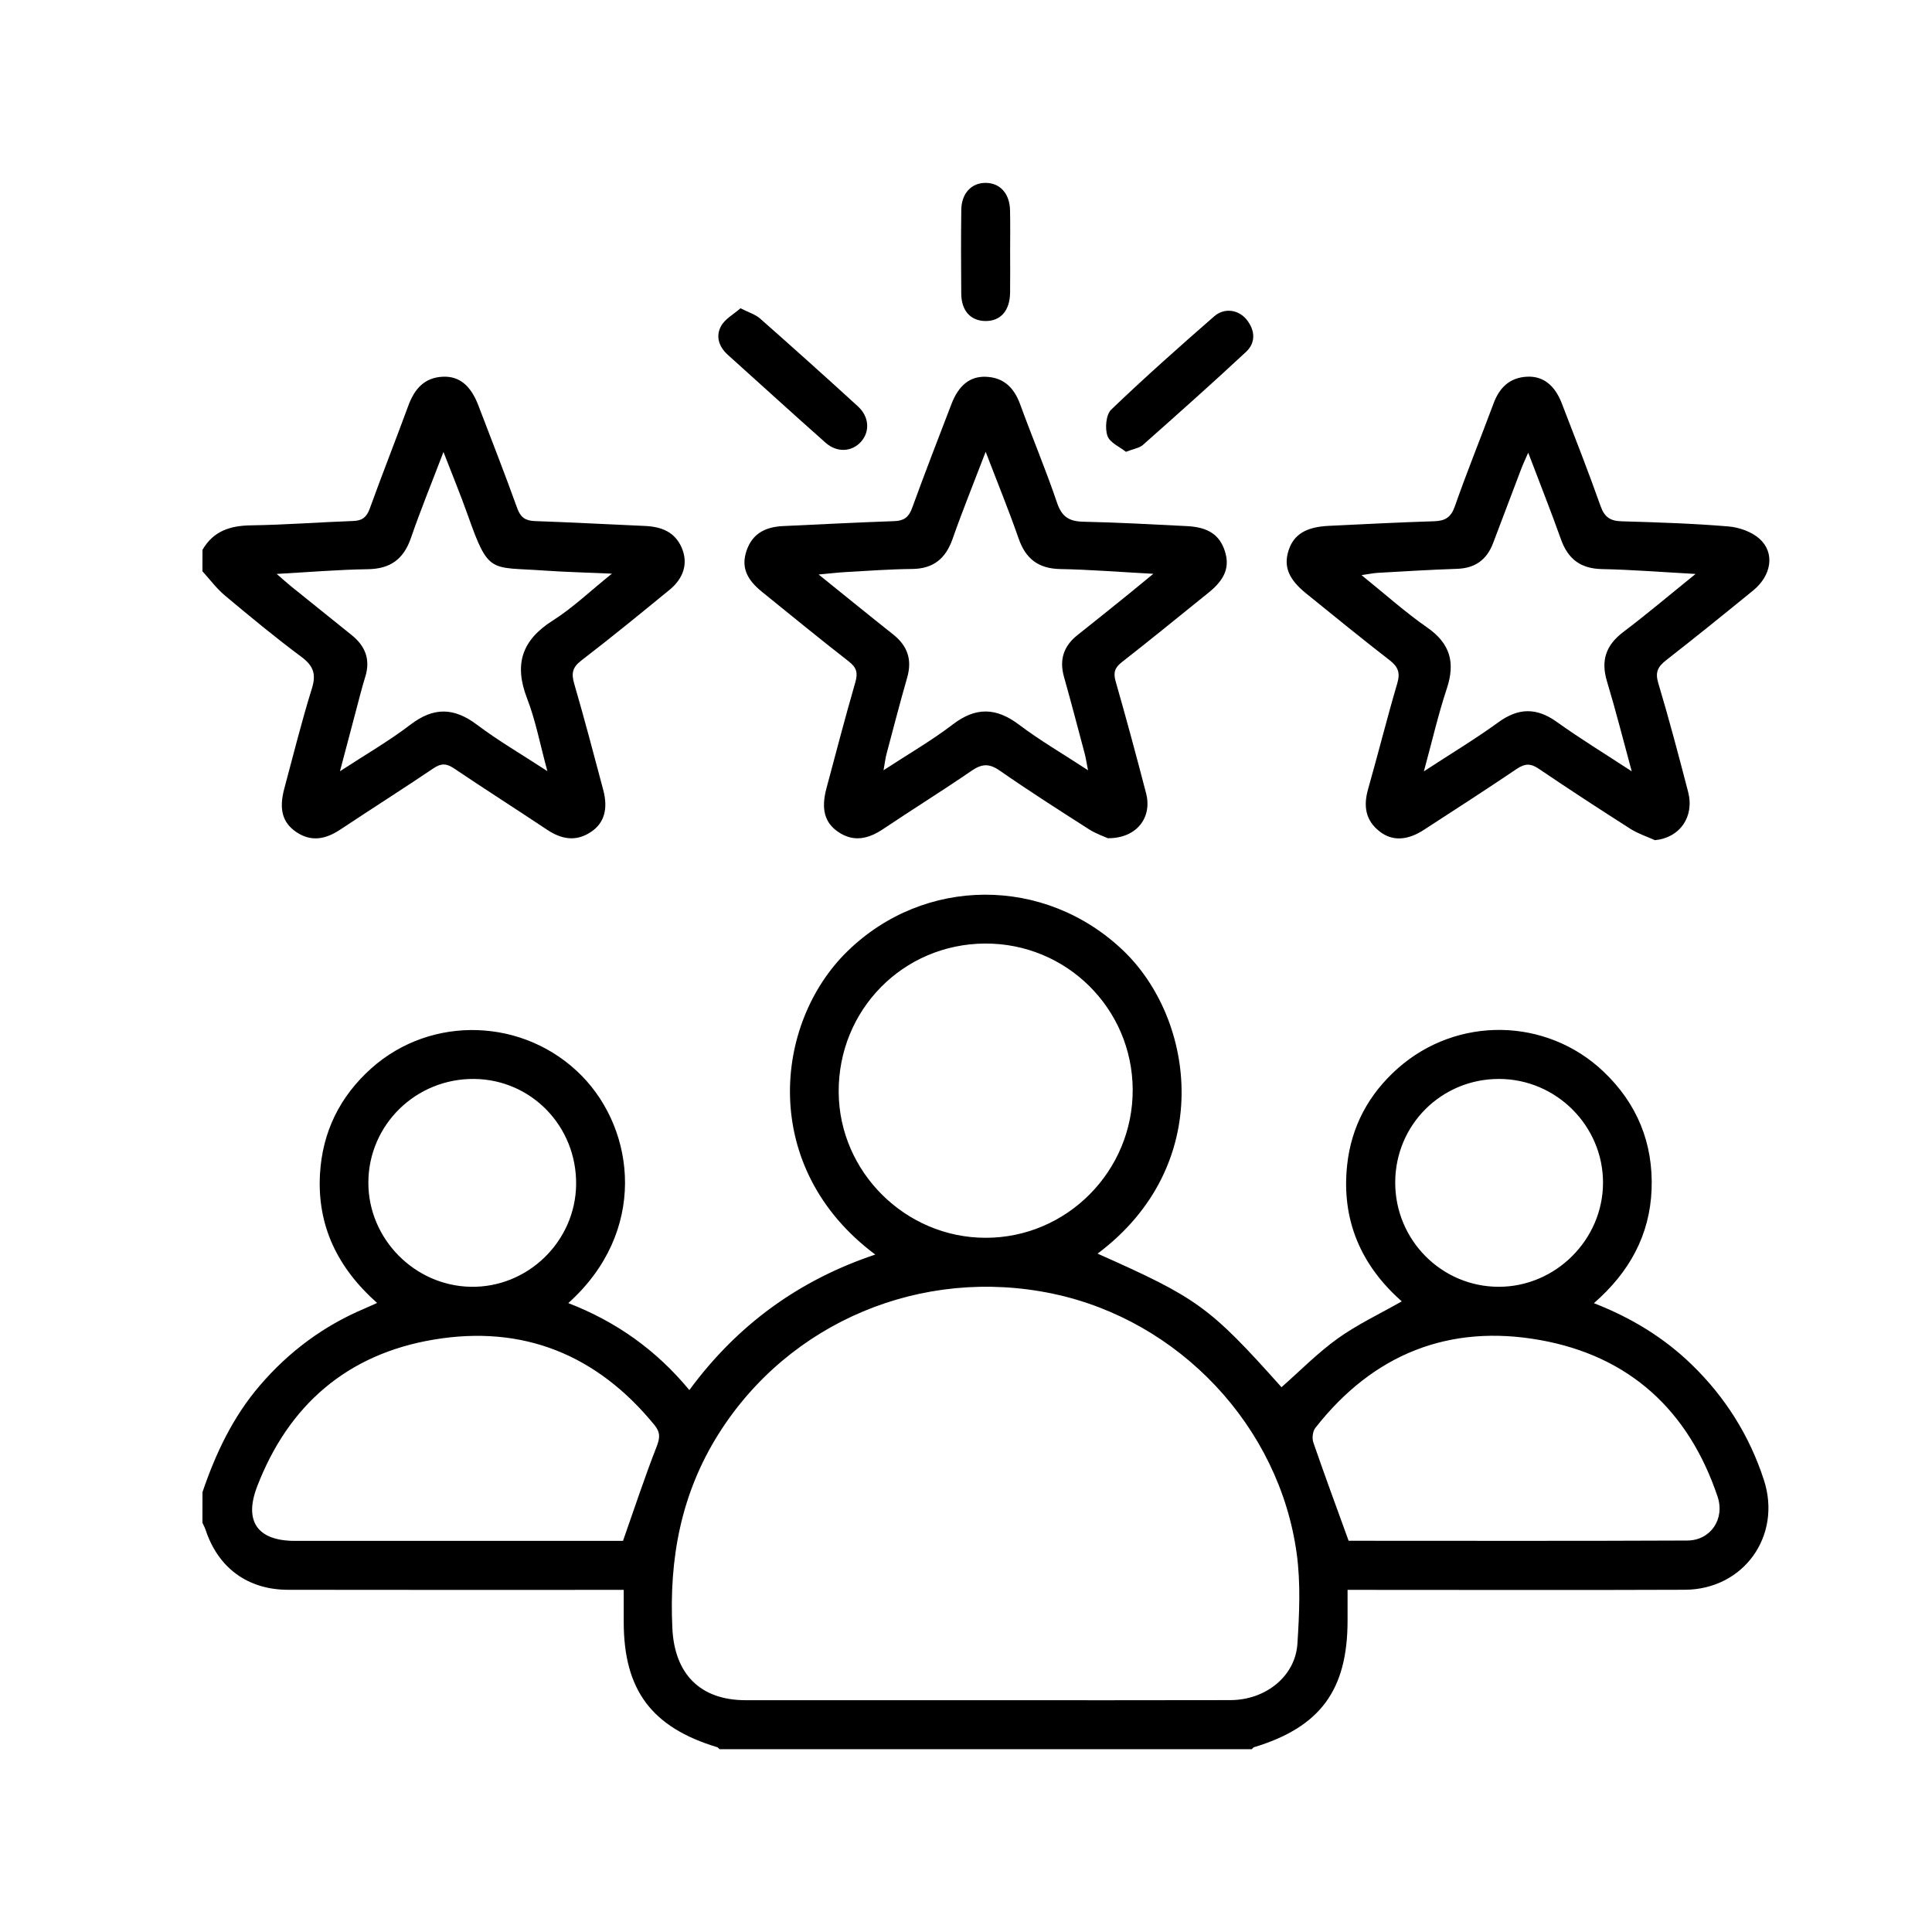
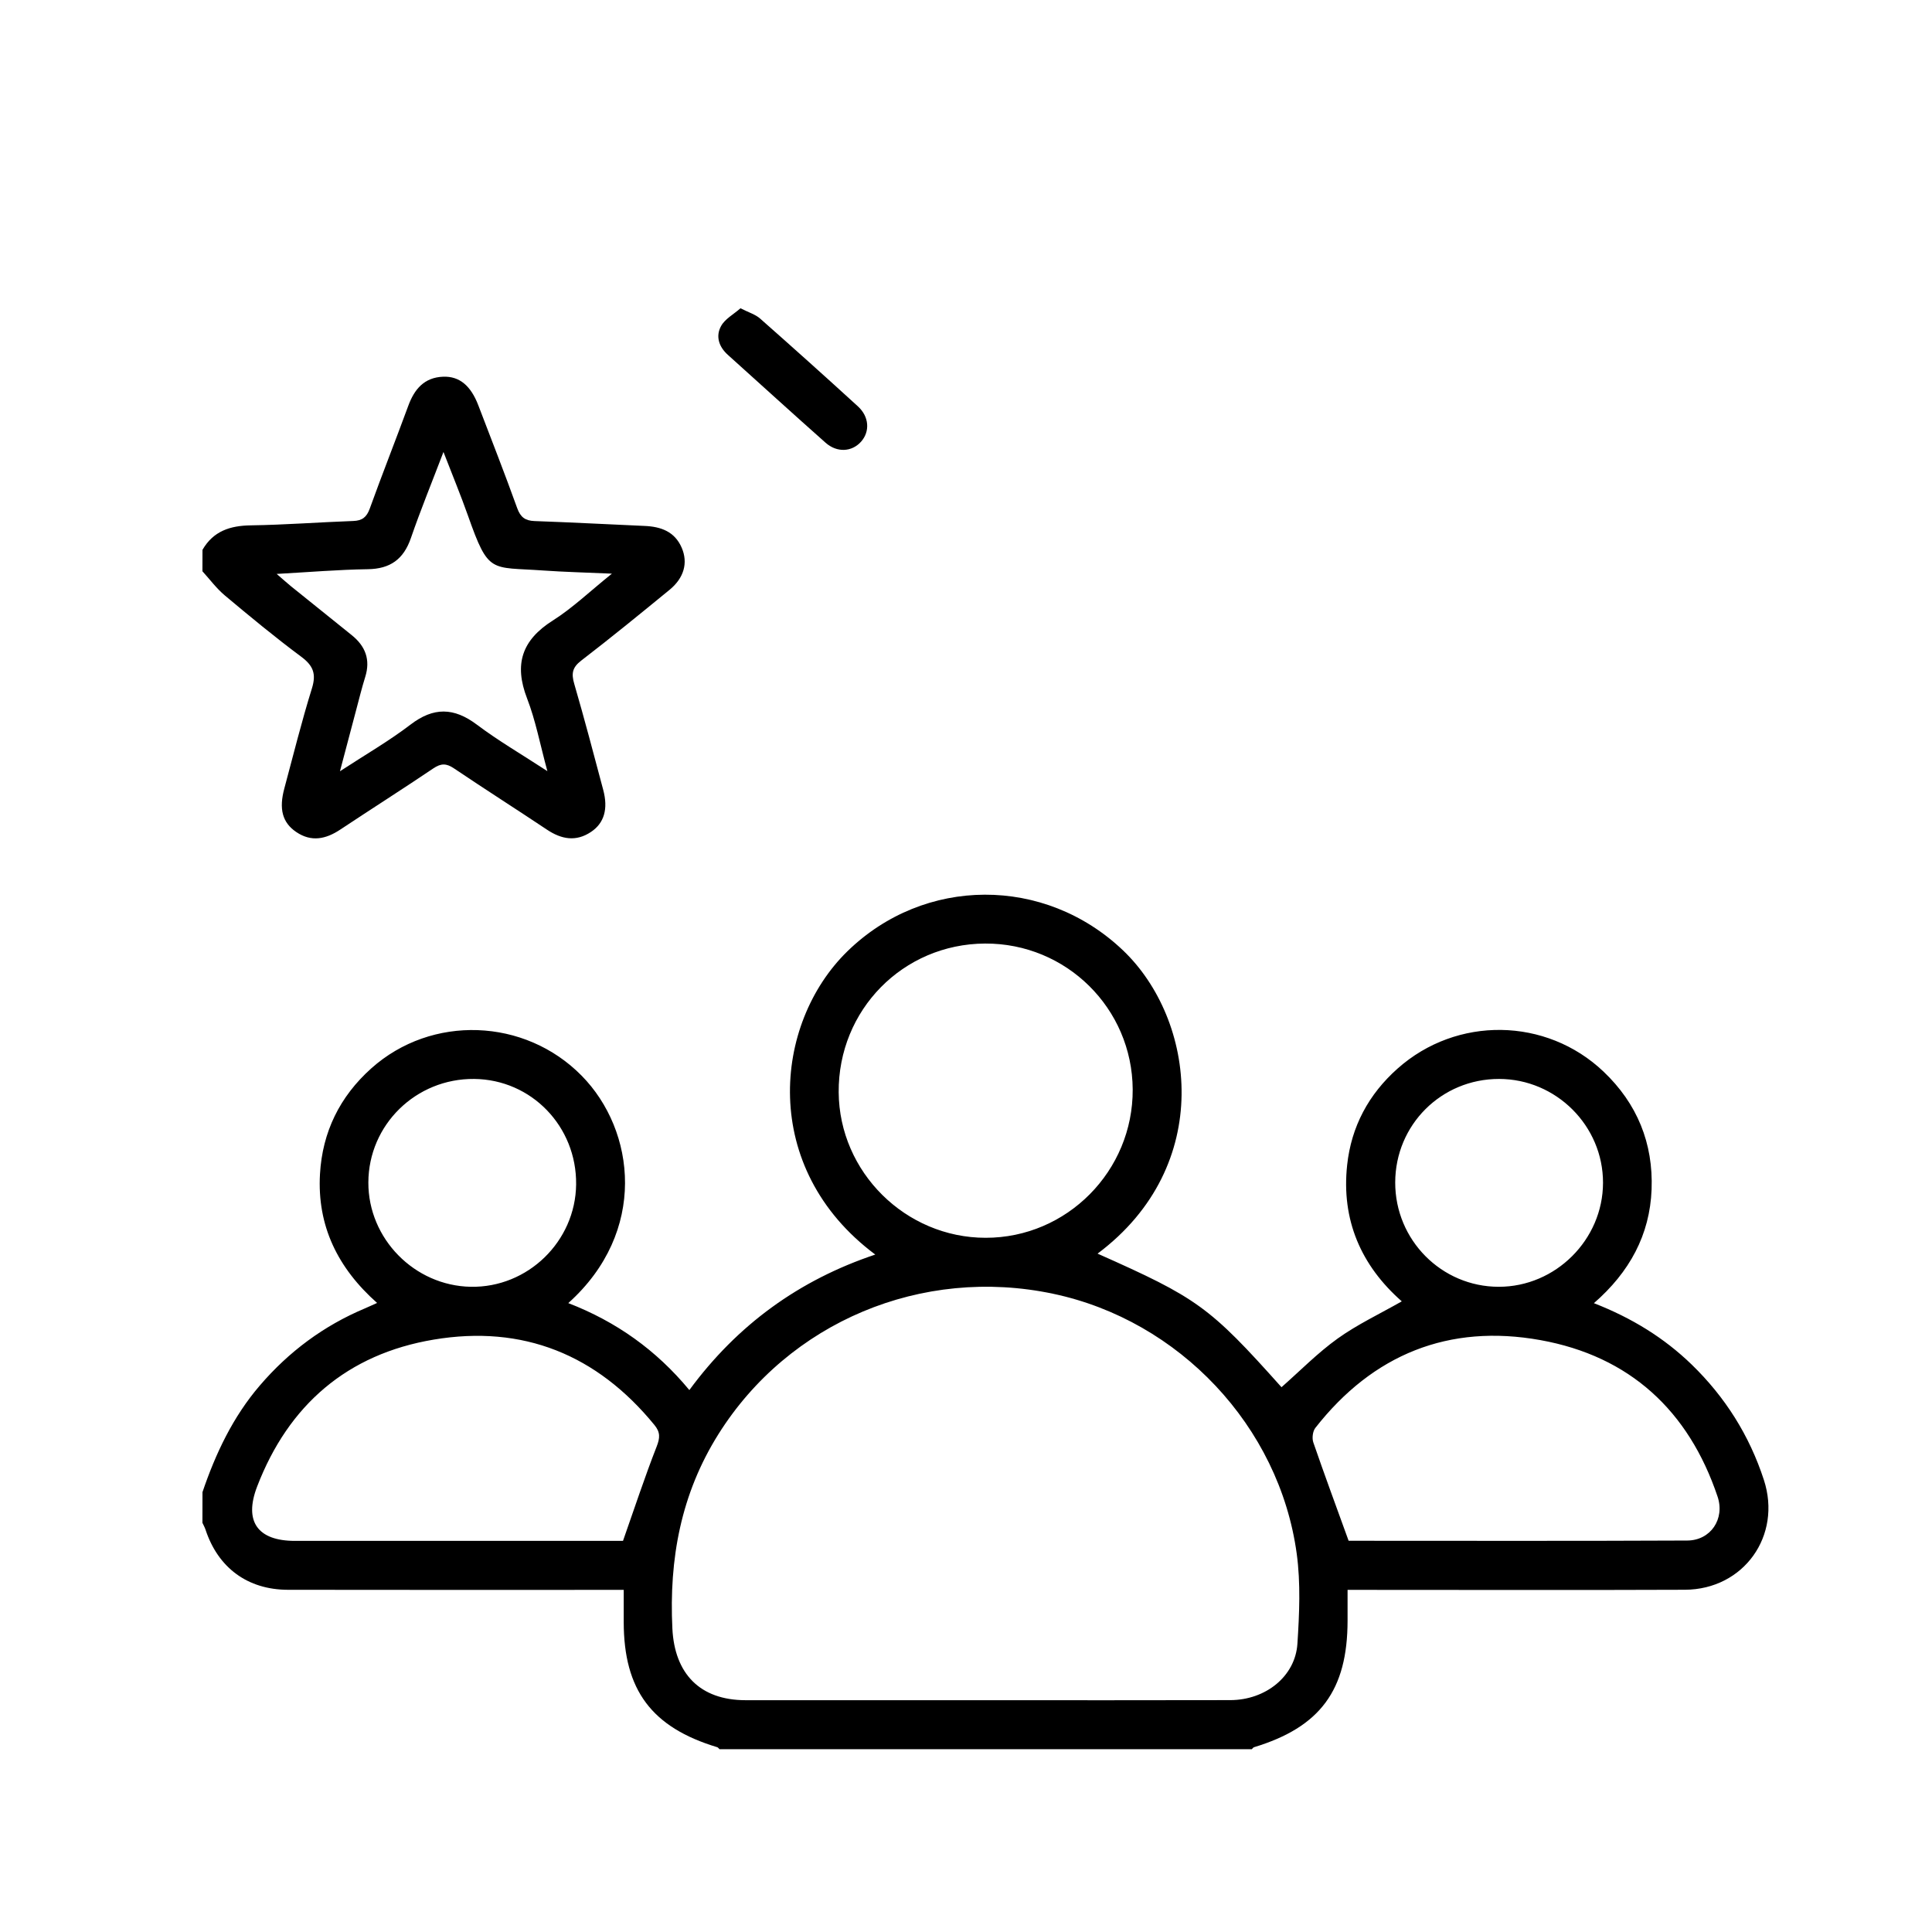
<svg xmlns="http://www.w3.org/2000/svg" version="1.1" id="Capa_1" x="0px" y="0px" viewBox="0 0 500 500" style="enable-background:new 0 0 500 500;" xml:space="preserve">
  <path d="M52.4,386.17c3.41-10.03,7.88-19.49,14.85-27.61c7.51-8.76,16.52-15.46,27.17-19.94c0.93-0.39,1.84-0.83,3.17-1.42  c-10.2-9.05-15.54-19.97-14.78-33.35c0.62-10.89,5.12-20.06,13.28-27.36c15.62-13.96,39.72-13.05,54.43,1.89  c14.02,14.23,17.09,40.45-3.45,58.86c12.39,4.79,22.76,12.14,31.33,22.51c12.46-16.93,28.41-28.47,48.12-35.07  c-30-22.37-26.4-59.75-7.23-78.47c19.93-19.46,51.09-19.56,71.35-0.25c18.78,17.9,23.82,55.72-6.59,78.48  c25.75,11.45,28.93,13.66,47.6,34.57c4.82-4.24,9.35-8.88,14.54-12.6c5.08-3.64,10.83-6.34,16.59-9.62  c-10.54-9.26-15.68-21.06-14.14-35.28c1.07-9.95,5.56-18.32,13.08-24.99c15.3-13.59,38.43-13.27,53.26,0.8  c8.72,8.28,12.91,18.57,12.45,30.51c-0.45,11.77-5.72,21.42-14.93,29.43c9.79,3.82,18.13,8.94,25.3,15.88  c8.68,8.42,14.94,18.35,18.69,29.86c4.71,14.43-5.2,28.36-20.45,28.43c-27.31,0.11-54.62,0.03-81.92,0.03c-1.57,0-3.15,0-5.37,0  c0,2.8,0,5.37,0,7.94c-0.01,18.02-7.08,27.58-24.21,32.78c-0.22,0.07-0.38,0.33-0.57,0.51c-45.92,0-91.85,0-137.77,0  c-0.19-0.17-0.35-0.44-0.57-0.51c-16.97-5.12-24.19-14.78-24.21-32.38c0-2.71,0-5.41,0-8.34c-2.22,0-3.8,0-5.37,0  c-27.17,0-54.35,0.03-81.52-0.02c-10.45-0.02-18.11-5.7-21.35-15.6c-0.2-0.6-0.53-1.16-0.79-1.74  C52.4,391.45,52.4,388.81,52.4,386.17z M254.69,440.01c21.24,0,42.48,0.04,63.72-0.02c9.15-0.02,16.81-6.16,17.36-14.59  c0.5-7.74,0.86-15.66-0.18-23.3c-4.5-33-30.43-60.38-63.02-67.27c-34-7.19-68.42,7.32-86.64,36.33c-9.71,15.46-12.8,32.3-11.92,50.3  c0.57,11.68,7.12,18.54,18.93,18.55C213.52,440.02,234.11,440.01,254.69,440.01z M254.92,244.19  c-21.22,0.11-38.02,17.19-37.87,38.49c0.15,20.66,17.3,37.65,38.02,37.66c21.04,0.02,38.19-17.29,38.07-38.41  C293.02,260.95,275.95,244.08,254.92,244.19z M349.02,398.75c28.85,0,58.25,0.08,87.64-0.06c6.06-0.03,9.8-5.59,7.84-11.39  c-7.49-22.26-22.78-36.33-45.84-40.48c-23.67-4.27-43.34,3.67-58.25,22.72c-0.69,0.88-0.9,2.68-0.52,3.77  C342.75,381.61,345.8,389.85,349.02,398.75z M161.23,398.78c3.03-8.6,5.65-16.59,8.71-24.4c0.89-2.27,0.97-3.71-0.58-5.6  c-14.87-18.2-34.03-25.97-57.12-22.09c-22.31,3.74-37.58,16.88-45.7,38.04c-3.47,9.03,0.15,14.05,9.79,14.05  c27.17,0.01,54.33,0,81.5,0C159.13,398.78,160.44,398.78,161.23,398.78z M387.95,279.23c-14.93-0.01-26.85,11.88-26.87,26.8  c-0.02,14.87,11.98,26.98,26.78,26.99c14.71,0.02,26.97-12.19,27-26.9C414.89,291.38,402.75,279.24,387.95,279.23z M122.72,279.23  c-15.07-0.15-27.35,11.86-27.39,26.8c-0.04,14.54,11.92,26.72,26.5,26.99c14.75,0.27,27.11-11.74,27.27-26.5  C149.26,291.51,137.53,279.38,122.72,279.23z" />
  <path d="M52.4,142.3c2.8-4.85,7.15-6.27,12.54-6.34c8.83-0.13,17.65-0.81,26.48-1.13c2.31-0.08,3.46-0.97,4.26-3.17  c3.22-8.91,6.71-17.73,9.98-26.63c1.59-4.34,4.15-7.36,9.05-7.54c4.19-0.15,7.13,2.31,9.08,7.41c3.39,8.85,6.85,17.68,10.06,26.6  c0.85,2.36,2.07,3.26,4.51,3.35c9.49,0.33,18.97,0.85,28.46,1.26c4.24,0.18,7.8,1.46,9.61,5.65c1.67,3.89,0.61,7.81-3.16,10.89  c-7.55,6.19-15.11,12.36-22.85,18.31c-2.32,1.78-2.58,3.36-1.81,6c2.65,9.1,5.06,18.27,7.5,27.44c1.32,4.94,0.27,8.61-3.16,10.9  c-3.9,2.61-7.65,1.91-11.4-0.59c-8-5.34-16.13-10.51-24.1-15.88c-1.94-1.31-3.33-1.3-5.28,0.01c-7.98,5.38-16.1,10.54-24.12,15.86  c-3.73,2.48-7.49,3.27-11.4,0.61c-3.58-2.43-4.5-5.96-3.06-11.28c2.33-8.65,4.48-17.35,7.14-25.89c1.17-3.78,0.32-5.88-2.78-8.19  c-6.77-5.03-13.28-10.42-19.75-15.84c-2.17-1.82-3.89-4.16-5.81-6.27C52.4,146,52.4,144.15,52.4,142.3z M114.77,116.97  c-3.07,8.05-5.95,15.09-8.43,22.28c-1.89,5.48-5.34,7.98-11.17,8.06c-7.55,0.11-15.1,0.75-23.57,1.22c1.74,1.5,2.69,2.36,3.68,3.17  c5.23,4.23,10.47,8.45,15.72,12.65c3.56,2.85,4.92,6.35,3.52,10.84c-0.9,2.89-1.62,5.84-2.4,8.76c-1.32,4.96-2.62,9.92-4.14,15.65  c6.62-4.33,12.71-7.83,18.24-12.06c5.97-4.57,11.23-4.48,17.18-0.01c5.52,4.15,11.53,7.65,18.26,12.04  c-1.91-7.02-3.05-13.13-5.26-18.84c-3.4-8.81-1.36-15.06,6.65-20.13c5.14-3.25,9.61-7.56,15.31-12.14  c-6.79-0.3-12.31-0.43-17.82-0.82c-13.63-0.97-14.06,1.02-19.41-14.14C119.26,128.21,117.11,123.02,114.77,116.97z" />
-   <path d="M286.71,216.93c-0.93-0.43-3.05-1.14-4.88-2.31c-7.77-4.97-15.55-9.93-23.12-15.2c-2.76-1.92-4.66-1.74-7.31,0.08  c-7.49,5.15-15.22,9.94-22.77,15.01c-3.84,2.58-7.67,3.54-11.72,0.78c-3.54-2.41-4.44-5.97-3.02-11.29  c2.45-9.16,4.84-18.33,7.47-27.43c0.69-2.39,0.36-3.79-1.65-5.35c-7.59-5.91-15.04-12.01-22.52-18.06  c-4.16-3.37-5.35-6.56-3.99-10.62c1.52-4.53,4.99-6.18,9.44-6.39c9.61-0.44,19.23-0.95,28.84-1.28c2.45-0.09,3.7-1.01,4.55-3.33  c3.29-9.03,6.75-17.99,10.2-26.96c1.87-4.86,4.78-7.22,8.9-7.07c4.66,0.17,7.33,2.86,8.89,7.14c3.11,8.53,6.65,16.91,9.56,25.51  c1.23,3.63,3.16,4.78,6.78,4.86c8.96,0.19,17.92,0.69,26.87,1.14c5.49,0.28,8.44,2.31,9.77,6.49c1.29,4.05,0.07,7.21-4.09,10.62  c-0.61,0.5-1.23,0.99-1.85,1.49c-6.88,5.54-13.71,11.14-20.68,16.56c-1.84,1.43-2.31,2.7-1.66,4.99c2.76,9.62,5.36,19.28,7.88,28.96  C298.26,211.57,294.17,216.99,286.71,216.93z M255.09,116.92c-3.17,8.29-6.04,15.35-8.56,22.54c-1.8,5.12-4.97,7.74-10.51,7.79  c-5.66,0.05-11.33,0.48-16.99,0.79c-2.11,0.12-4.21,0.37-7.17,0.64c6.97,5.61,13.08,10.6,19.27,15.5c3.73,2.95,4.98,6.53,3.65,11.17  c-1.89,6.58-3.6,13.21-5.36,19.82c-0.28,1.05-0.39,2.14-0.76,4.17c6.54-4.28,12.49-7.7,17.88-11.83c5.97-4.58,11.24-4.44,17.17,0.03  c5.42,4.09,11.34,7.53,17.87,11.8c-0.42-2.1-0.57-3.22-0.86-4.3c-1.76-6.61-3.49-13.24-5.35-19.83c-1.26-4.45-0.13-8,3.49-10.86  c4.45-3.51,8.85-7.08,13.27-10.64c1.87-1.51,3.71-3.05,6.35-5.21c-8.79-0.47-16.41-1.09-24.04-1.23c-5.69-0.1-8.99-2.62-10.83-7.93  C261.12,132.18,258.24,125.15,255.09,116.92z" />
-   <path d="M428.29,217.44c-2.11-0.96-4.36-1.68-6.3-2.91c-8-5.1-15.95-10.28-23.8-15.6c-2.08-1.41-3.56-1.34-5.61,0.03  c-7.97,5.38-16.05,10.6-24.12,15.83c-4.27,2.77-8.15,2.92-11.38,0.42c-3.72-2.87-4.26-6.62-3.02-10.98  c2.59-9.12,4.89-18.32,7.56-27.41c0.8-2.73,0.2-4.26-1.99-5.96c-7.3-5.64-14.44-11.49-21.62-17.29c-4.57-3.69-5.88-7.02-4.5-11.2  c1.34-4.06,4.51-6,10.37-6.28c9.09-0.43,18.17-0.91,27.27-1.19c2.86-0.09,4.36-0.99,5.37-3.88c3.13-8.94,6.71-17.73,10.01-26.61  c1.53-4.11,4.18-6.69,8.66-6.92c4.12-0.21,7.18,2.16,9.01,6.92c3.41,8.84,6.88,17.67,10.04,26.6c1.01,2.84,2.51,3.82,5.41,3.9  c9.22,0.27,18.46,0.56,27.65,1.33c2.8,0.23,6.05,1.38,8.09,3.22c4.03,3.65,3.06,9.5-1.68,13.36c-7.46,6.08-14.94,12.13-22.53,18.05  c-2.12,1.66-2.88,3.09-2.02,5.92c2.8,9.33,5.28,18.75,7.73,28.18C438.56,211.44,434.68,216.84,428.29,217.44z M368.5,199.62  c7.06-4.61,13.35-8.39,19.27-12.69c5.24-3.81,9.92-3.83,15.17-0.07c6.04,4.33,12.4,8.21,19.35,12.76  c-2.28-8.37-4.17-15.89-6.41-23.3c-1.63-5.41-0.26-9.37,4.24-12.77c6.06-4.58,11.87-9.5,18.69-15.01  c-8.82-0.49-16.51-1.11-24.21-1.26c-5.52-0.11-8.79-2.57-10.62-7.69c-2.59-7.28-5.45-14.46-8.48-22.44  c-0.81,1.86-1.36,3.01-1.81,4.2c-2.44,6.4-4.86,12.81-7.28,19.21c-1.62,4.28-4.62,6.49-9.29,6.65c-6.86,0.23-13.7,0.65-20.55,1.04  c-1.19,0.07-2.38,0.33-4.21,0.59c6.08,4.9,11.29,9.59,17,13.56c5.93,4.13,7.3,9.02,5.1,15.72  C372.23,184.82,370.65,191.74,368.5,199.62z" />
-   <path d="M291.39,116.93c-1.57-1.26-4.19-2.36-4.79-4.14c-0.67-1.99-0.37-5.48,0.98-6.78c8.65-8.3,17.63-16.27,26.66-24.15  c2.67-2.32,6.38-1.72,8.46,0.95c2.14,2.74,2.31,5.89-0.22,8.25c-8.77,8.17-17.74,16.15-26.71,24.1  C294.86,115.96,293.4,116.14,291.39,116.93z" />
  <path d="M191.64,79.78c2.15,1.1,3.86,1.59,5.07,2.66c8.5,7.5,16.94,15.07,25.31,22.72c2.96,2.7,3.15,6.55,0.81,9.16  c-2.36,2.64-6.21,2.89-9.18,0.25c-8.49-7.52-16.86-15.16-25.29-22.74c-2.34-2.1-3.2-4.84-1.74-7.46  C187.63,82.53,189.84,81.36,191.64,79.78z" />
-   <path d="M261.42,65.13c0,3.55,0.04,7.1-0.01,10.65c-0.07,4.65-2.48,7.35-6.42,7.3c-3.8-0.05-6.18-2.66-6.22-7.08  c-0.06-7.23-0.08-14.47,0.01-21.7c0.05-4.29,2.67-7.03,6.39-6.97c3.7,0.06,6.15,2.8,6.23,7.15  C261.48,58.02,261.42,61.58,261.42,65.13z" />
</svg>